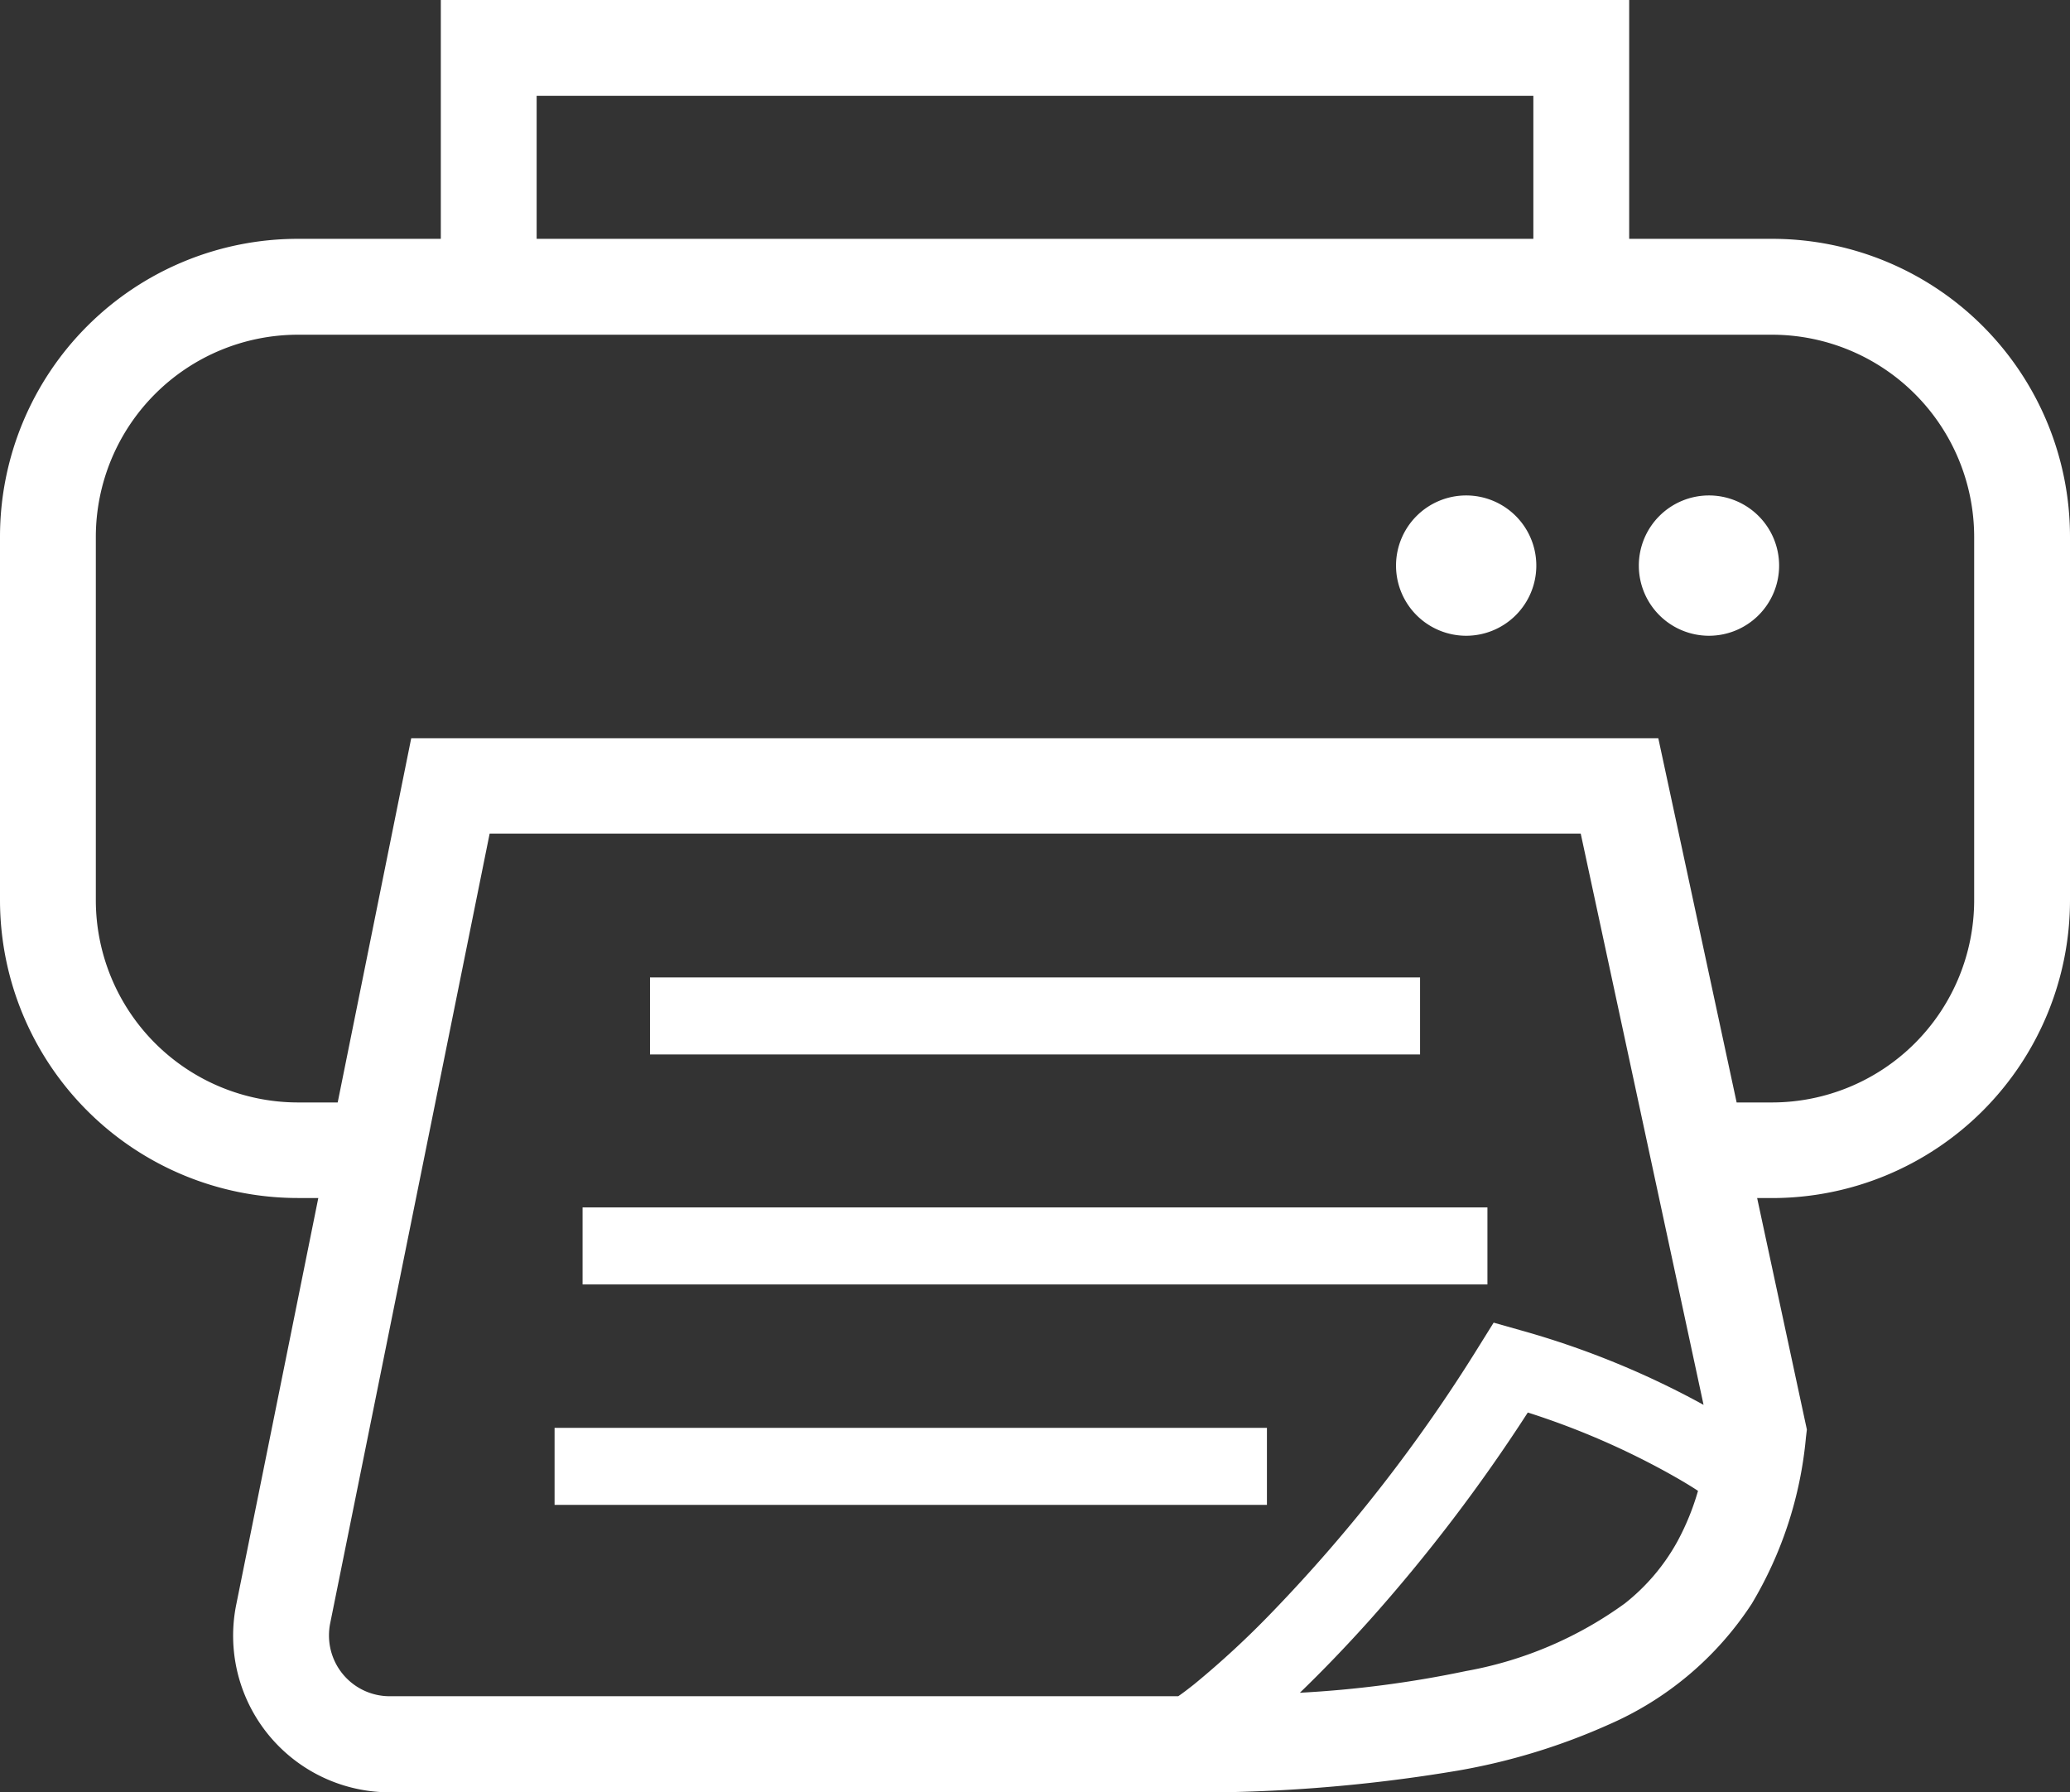
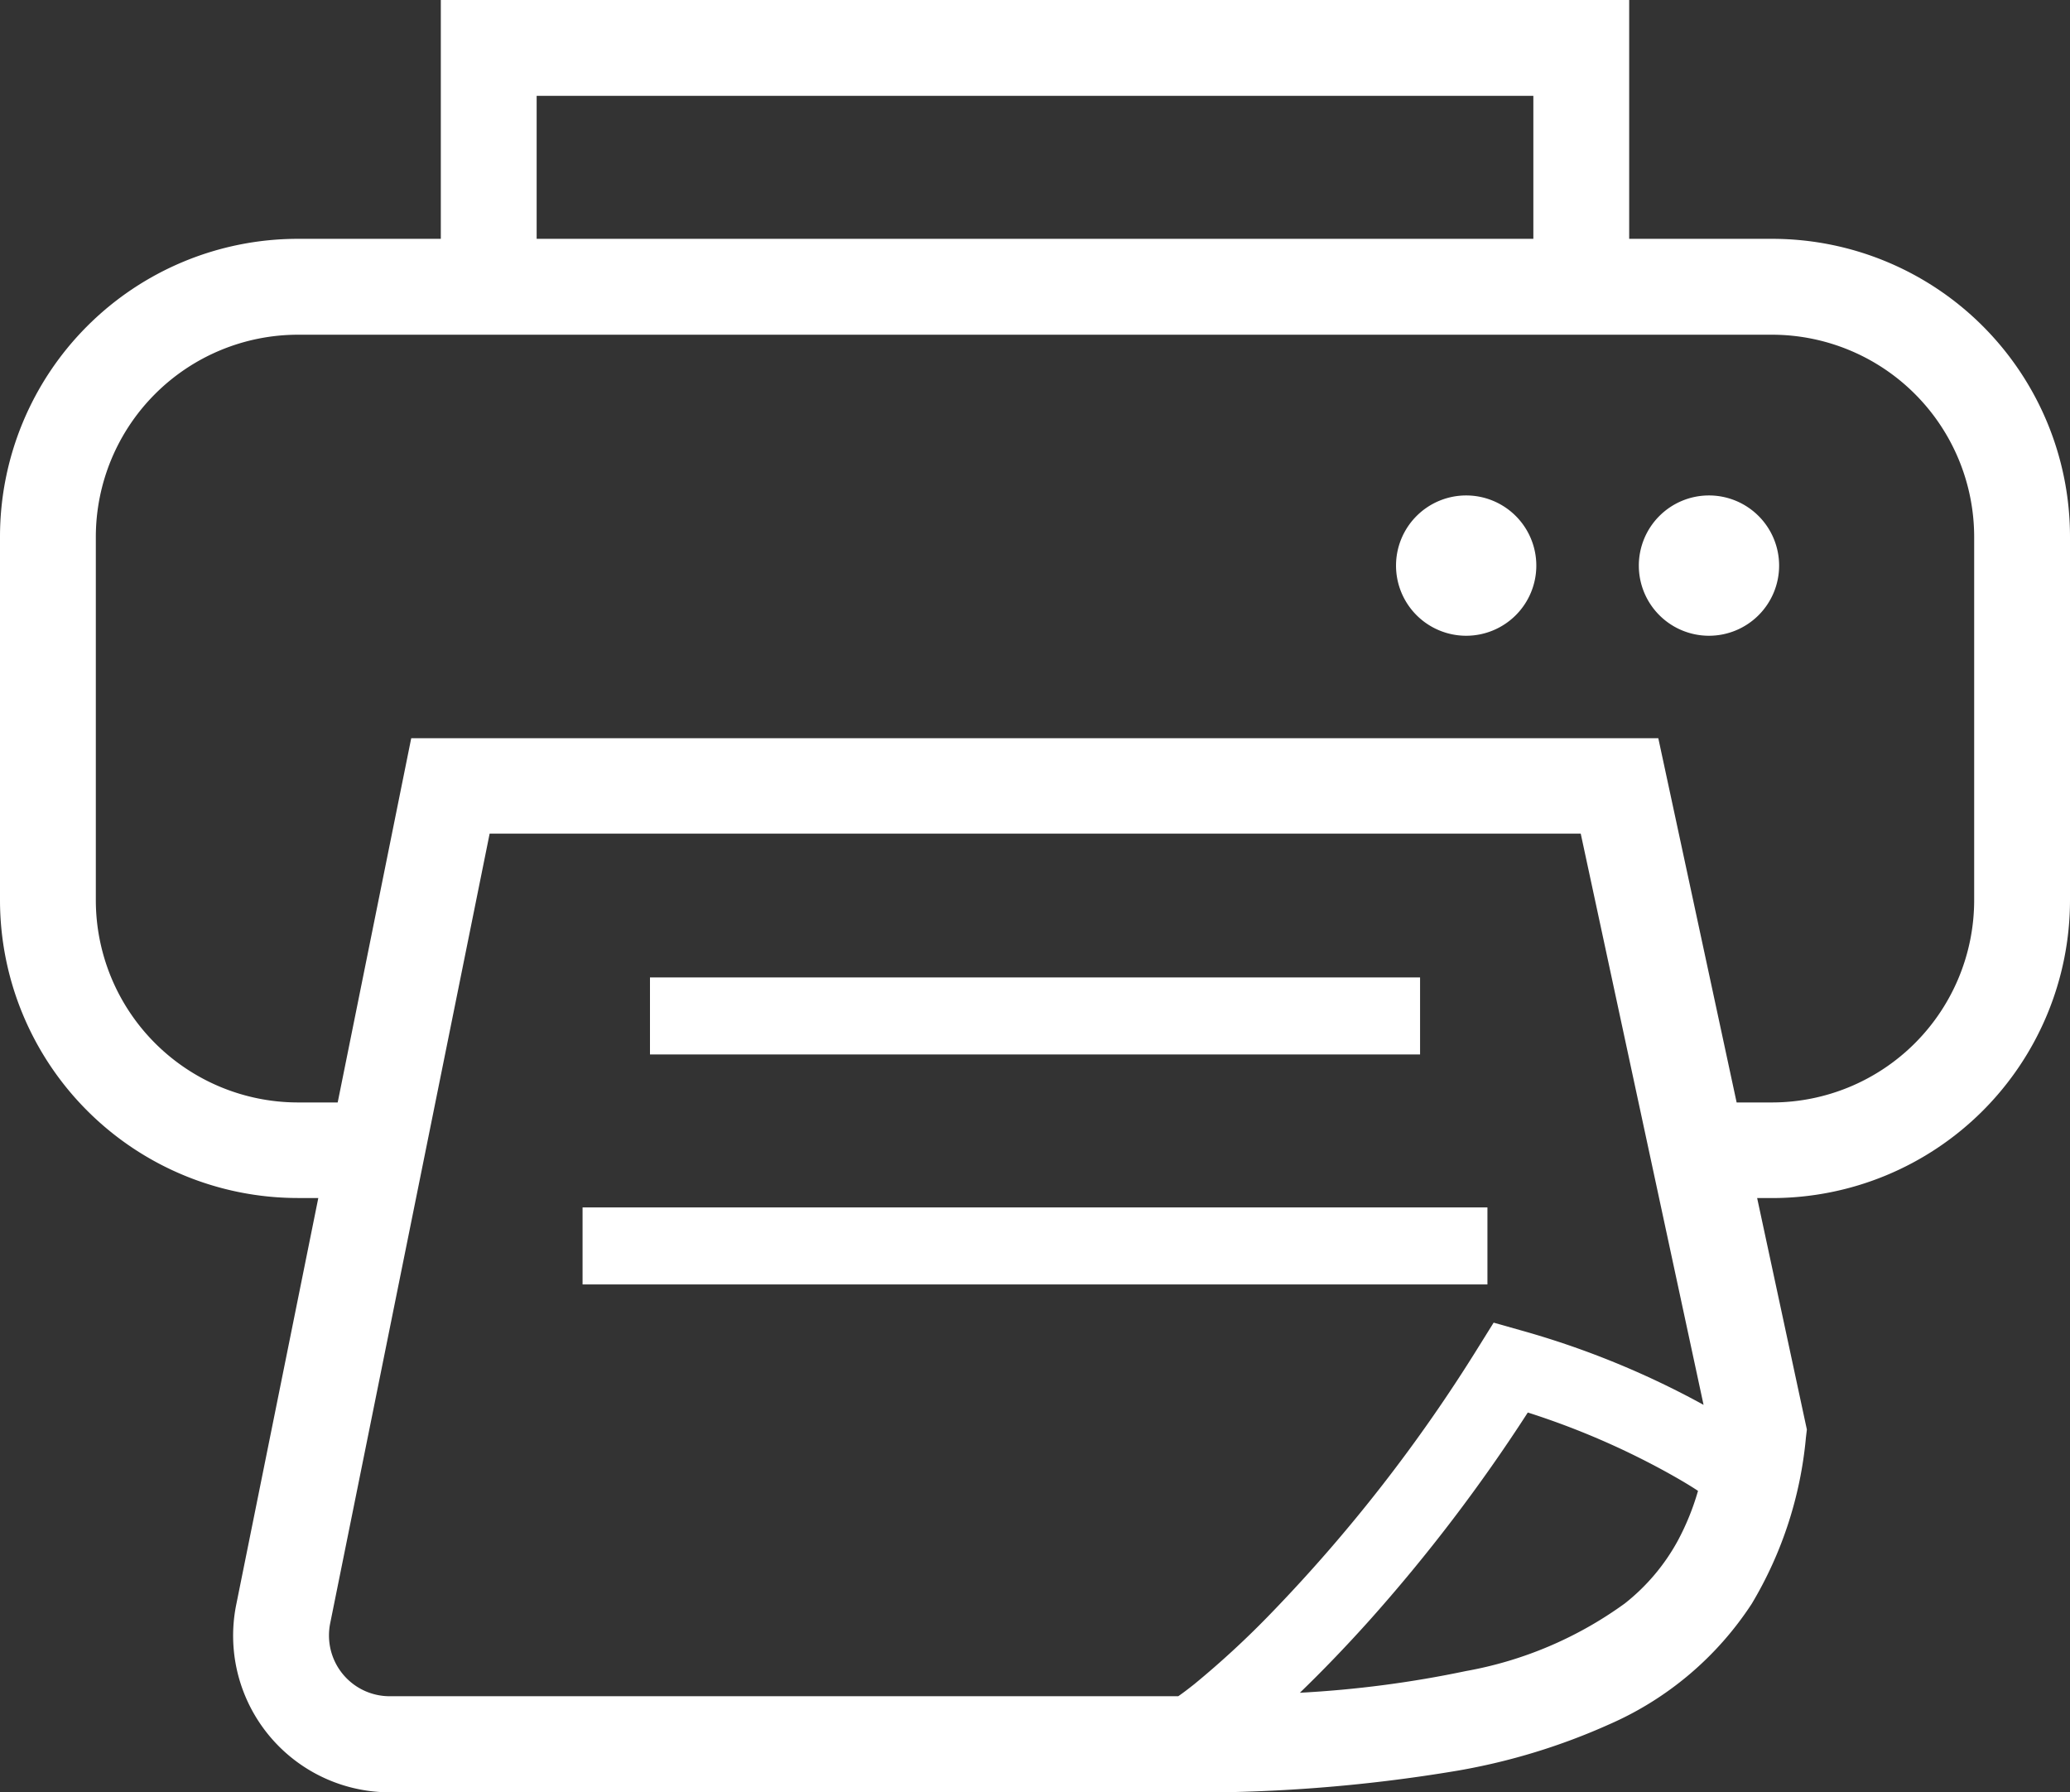
<svg xmlns="http://www.w3.org/2000/svg" width="44" height="38.093" viewBox="0 0 44 38.093">
  <rect x="0" y="0" width="44" height="38.093" fill="#333333" stroke="none" />
  <g id="プリンターの無料アイコン5" transform="translate(0 -34.369)">
    <path id="パス_115822" data-name="パス 115822" d="M37.669,39.445H34.63V34.369H9.37v5.076H6.331A6.332,6.332,0,0,0,0,45.776V53.5a6.333,6.333,0,0,0,6.331,6.331h.435L5.021,68.475a3.329,3.329,0,0,0,3.263,3.987H24.92A33.442,33.442,0,0,0,30.993,72,13.435,13.435,0,0,0,34.2,71.02a6.924,6.924,0,0,0,3.035-2.565,8.36,8.36,0,0,0,1.152-3.535l.02-.169-.036-.166-1.021-4.753h.317A6.333,6.333,0,0,0,44,53.5V45.776A6.332,6.332,0,0,0,37.669,39.445ZM11.407,36.406H32.593v3.039H11.407ZM35.661,67.119a4.341,4.341,0,0,1-1.124,1.329,8.206,8.206,0,0,1-3.378,1.437,23.144,23.144,0,0,1-3.529.461c.455-.439.951-.95,1.478-1.537a35.644,35.644,0,0,0,3.367-4.419,16.539,16.539,0,0,1,2.9,1.24c.291.16.53.3.718.425A5.347,5.347,0,0,1,35.661,67.119ZM32.34,62.647l-.591-.167L31.425,63a33.556,33.556,0,0,1-4.374,5.622,19.186,19.186,0,0,1-1.661,1.538c-.133.106-.248.193-.345.26H8.284a1.29,1.29,0,0,1-1.291-1.292,1.311,1.311,0,0,1,.025-.256l3.39-16.786H33.6l2.611,12.141A18.3,18.3,0,0,0,32.34,62.647ZM41.963,53.5A4.3,4.3,0,0,1,37.669,57.8h-.755l-1.665-7.741H8.741L7.178,57.8H6.331A4.3,4.3,0,0,1,2.037,53.5V45.776a4.3,4.3,0,0,1,4.294-4.293H37.669a4.3,4.3,0,0,1,4.294,4.293V53.5Z" fill="#fff" />
    <rect id="長方形_27982" data-name="長方形 27982" width="16.369" height="1.637" transform="translate(13.816 55.143)" fill="#fff" />
    <rect id="長方形_27983" data-name="長方形 27983" width="19.234" height="1.637" transform="translate(12.383 60.031)" fill="#fff" />
-     <rect id="長方形_27984" data-name="長方形 27984" width="15.142" height="1.637" transform="translate(11.788 64.716)" fill="#fff" />
    <path id="パス_115823" data-name="パス 115823" d="M346.886,156.946a1.491,1.491,0,1,0,1.491,1.491A1.491,1.491,0,0,0,346.886,156.946Z" transform="translate(-315.721 -112.047)" fill="#fff" />
    <path id="パス_115824" data-name="パス 115824" d="M407.311,156.946a1.491,1.491,0,1,0,1.492,1.491A1.491,1.491,0,0,0,407.311,156.946Z" transform="translate(-370.986 -112.047)" fill="#fff" />
  </g>
</svg>